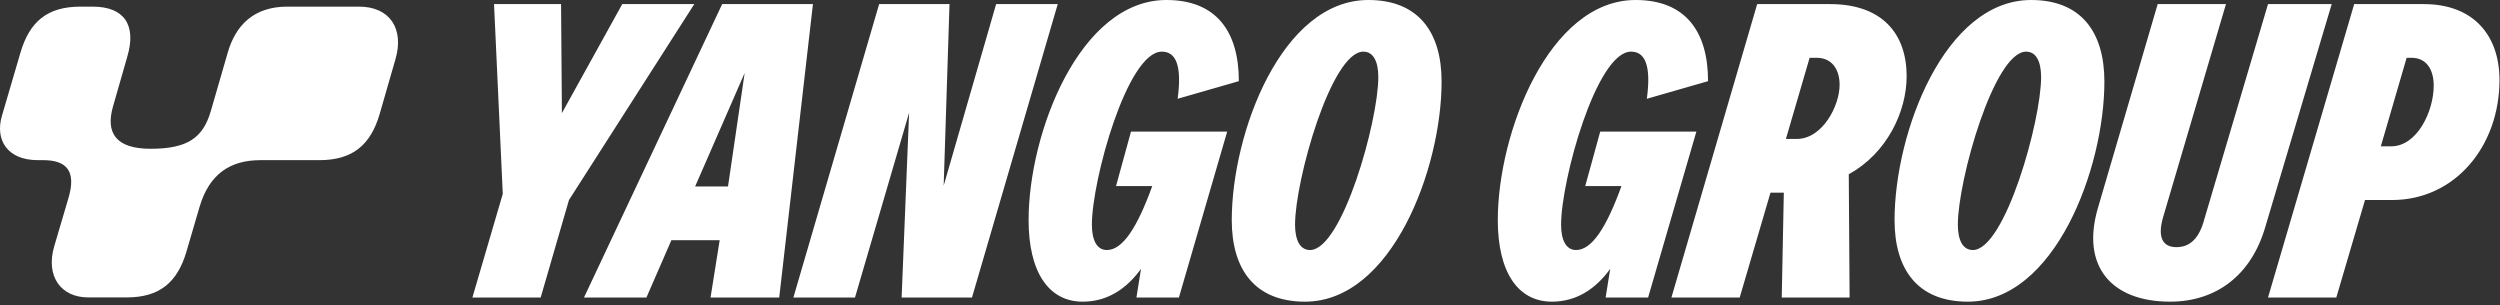
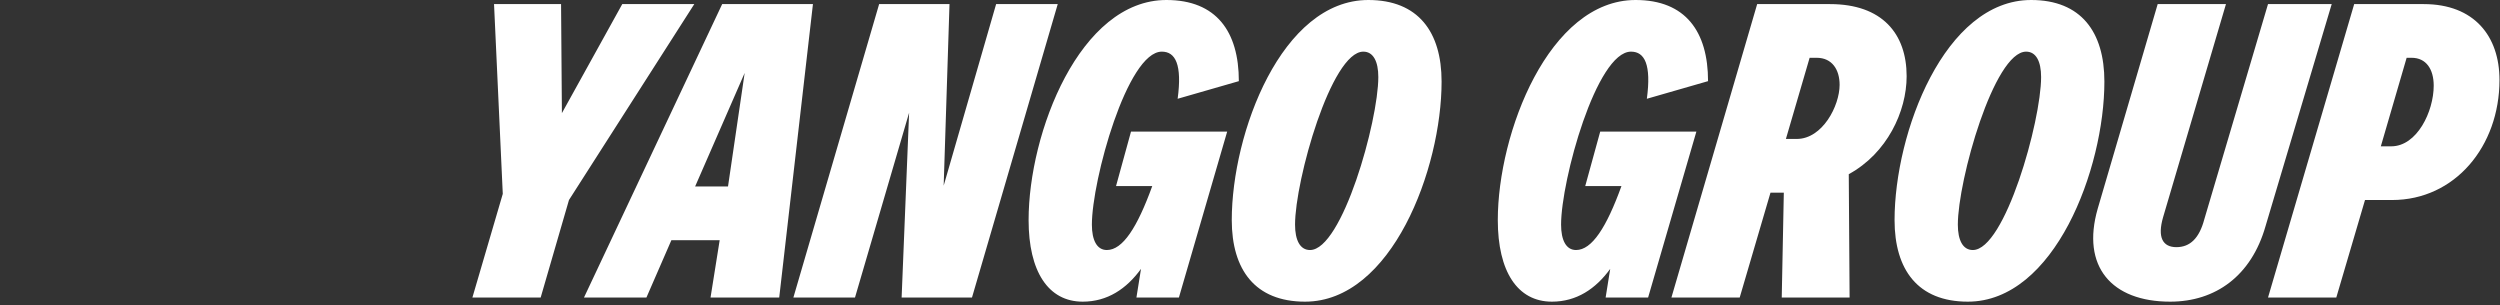
<svg xmlns="http://www.w3.org/2000/svg" width="344" height="42" viewBox="0 0 344 42" fill="none">
  <rect x="0" y="0" width="344" height="42" fill="#333333" stroke="none" />
  <path d="M159.867 7.106C155.112 7.106 150.243 24.815 150.243 30.906C150.243 33.049 150.93 34.403 152.305 34.403C154.482 34.403 156.487 31.301 158.549 25.605H153.565L155.628 18.104H168.861L162.216 40.945H156.372L157.002 36.997C154.997 39.761 152.362 41.509 148.982 41.509C144.228 41.509 141.535 37.336 141.535 30.286C141.535 18.273 148.581 0 160.497 0C167.371 0 170.465 4.343 170.465 11.167L162.044 13.592C162.674 8.911 161.757 7.106 159.867 7.106ZM279.481 0C286.356 0 289.564 4.399 289.564 11.223C289.564 23.236 282.689 41.509 270.774 41.509C263.899 41.509 260.691 37.11 260.691 30.286C260.691 18.273 267.566 0 279.481 0ZM224.429 7.106C219.674 7.106 214.805 24.815 214.805 30.906C214.805 33.049 215.492 34.403 216.867 34.403C219.044 34.403 221.049 31.301 223.111 25.605H218.127L220.19 18.104H233.423L226.778 40.945H220.934L221.565 36.997C219.56 39.761 216.924 41.509 213.544 41.509C208.79 41.509 206.097 37.336 206.097 30.286C206.097 18.273 213.143 0 225.059 0C231.933 0 235.027 4.343 235.027 11.167L226.606 13.592C227.236 8.911 226.319 7.106 224.429 7.106ZM188.281 0C195.155 0 198.363 4.399 198.363 11.223C198.363 23.236 191.489 41.509 179.573 41.509C172.699 41.509 169.491 37.11 169.491 30.286C169.491 18.273 176.365 0 188.281 0ZM323.936 0.564H333.503C340.492 0.564 343.929 5.019 343.929 10.998C343.929 20.134 337.799 27.522 329.149 27.522H325.425L321.473 40.945H312.078L323.936 0.564ZM241.787 0.564H251.812C258.973 0.564 262.353 4.625 262.353 10.49C262.353 15.34 259.66 21.093 254.39 23.969L254.504 40.945H245.167L245.453 26.507H243.62L239.381 40.945H229.986L241.787 0.564ZM288.647 28.707L296.897 0.564H306.292L297.641 29.891C296.839 32.655 297.584 34.008 299.474 34.008C301.365 34.008 302.625 32.767 303.313 30.173L312.078 0.564H320.842L311.734 31.132C309.786 37.956 304.859 41.509 298.615 41.509C290.538 41.509 286.356 36.659 288.647 28.707ZM120.969 0.564H130.651L129.849 25.548L137.067 0.564H145.545L133.744 40.945H124.063L125.094 15.509L117.646 40.945H109.168L120.969 0.564ZM107.22 40.945H97.768L99.028 33.049H92.383L88.946 40.945H80.353L99.372 0.564H111.861L107.22 40.945ZM95.534 0.564L78.29 27.522L74.395 40.945H65L69.182 26.676L67.979 0.564H77.202L77.317 15.566L85.623 0.564H95.534ZM180.261 34.403C184.672 34.403 189.656 16.694 189.656 10.603C189.656 8.46 188.968 7.106 187.594 7.106C183.182 7.106 178.199 24.815 178.199 30.906C178.199 33.049 178.886 34.403 180.261 34.403ZM271.461 34.403C275.872 34.403 280.856 16.694 280.856 10.603C280.856 8.46 280.169 7.106 278.794 7.106C274.383 7.106 269.399 24.815 269.399 30.906C269.399 33.049 270.086 34.403 271.461 34.403ZM329.034 20.134C332.586 20.134 334.878 15.34 334.878 11.787C334.878 9.531 333.846 7.952 331.841 7.952H331.154L327.602 20.134H329.034ZM247.229 19.119C250.781 19.119 253.13 14.551 253.13 11.674C253.13 9.588 252.098 7.952 249.979 7.952H249.005L245.74 19.119H247.229ZM95.648 25.661H100.174L102.466 10.039L95.648 25.661Z" fill="white" />
  <g clip-path="url(#clip0_186_1433)">
-     <path d="M49.407 0.913H39.522C34.92 0.913 32.42 3.484 31.34 7.228L29.011 15.275C27.932 18.963 25.829 20.472 20.716 20.472C15.887 20.472 14.523 18.237 15.546 14.661L17.535 7.731C18.785 3.428 17.08 0.913 12.762 0.913H11.058C6.513 0.913 4.07 2.981 2.82 7.228L0.263 15.946C-0.703 19.243 1.002 22.037 5.206 22.037H5.944C9.126 22.037 10.546 23.49 9.41 27.29L7.478 33.828C6.229 38.02 8.387 40.925 12.137 40.925H17.421C21.966 40.925 24.409 38.858 25.659 34.611L27.477 28.408C28.784 24.049 31.568 22.037 35.829 22.037H43.953C48.498 22.037 50.998 19.969 52.248 15.666L54.407 8.178C55.657 3.931 53.612 0.913 49.407 0.913Z" fill="white" />
-   </g>
+     </g>
  <defs>
    <clipPath id="clip0_186_1433">
-       <rect width="54.771" height="40.012" fill="white" transform="translate(0 0.913)" />
-     </clipPath>
+       </clipPath>
  </defs>
</svg>